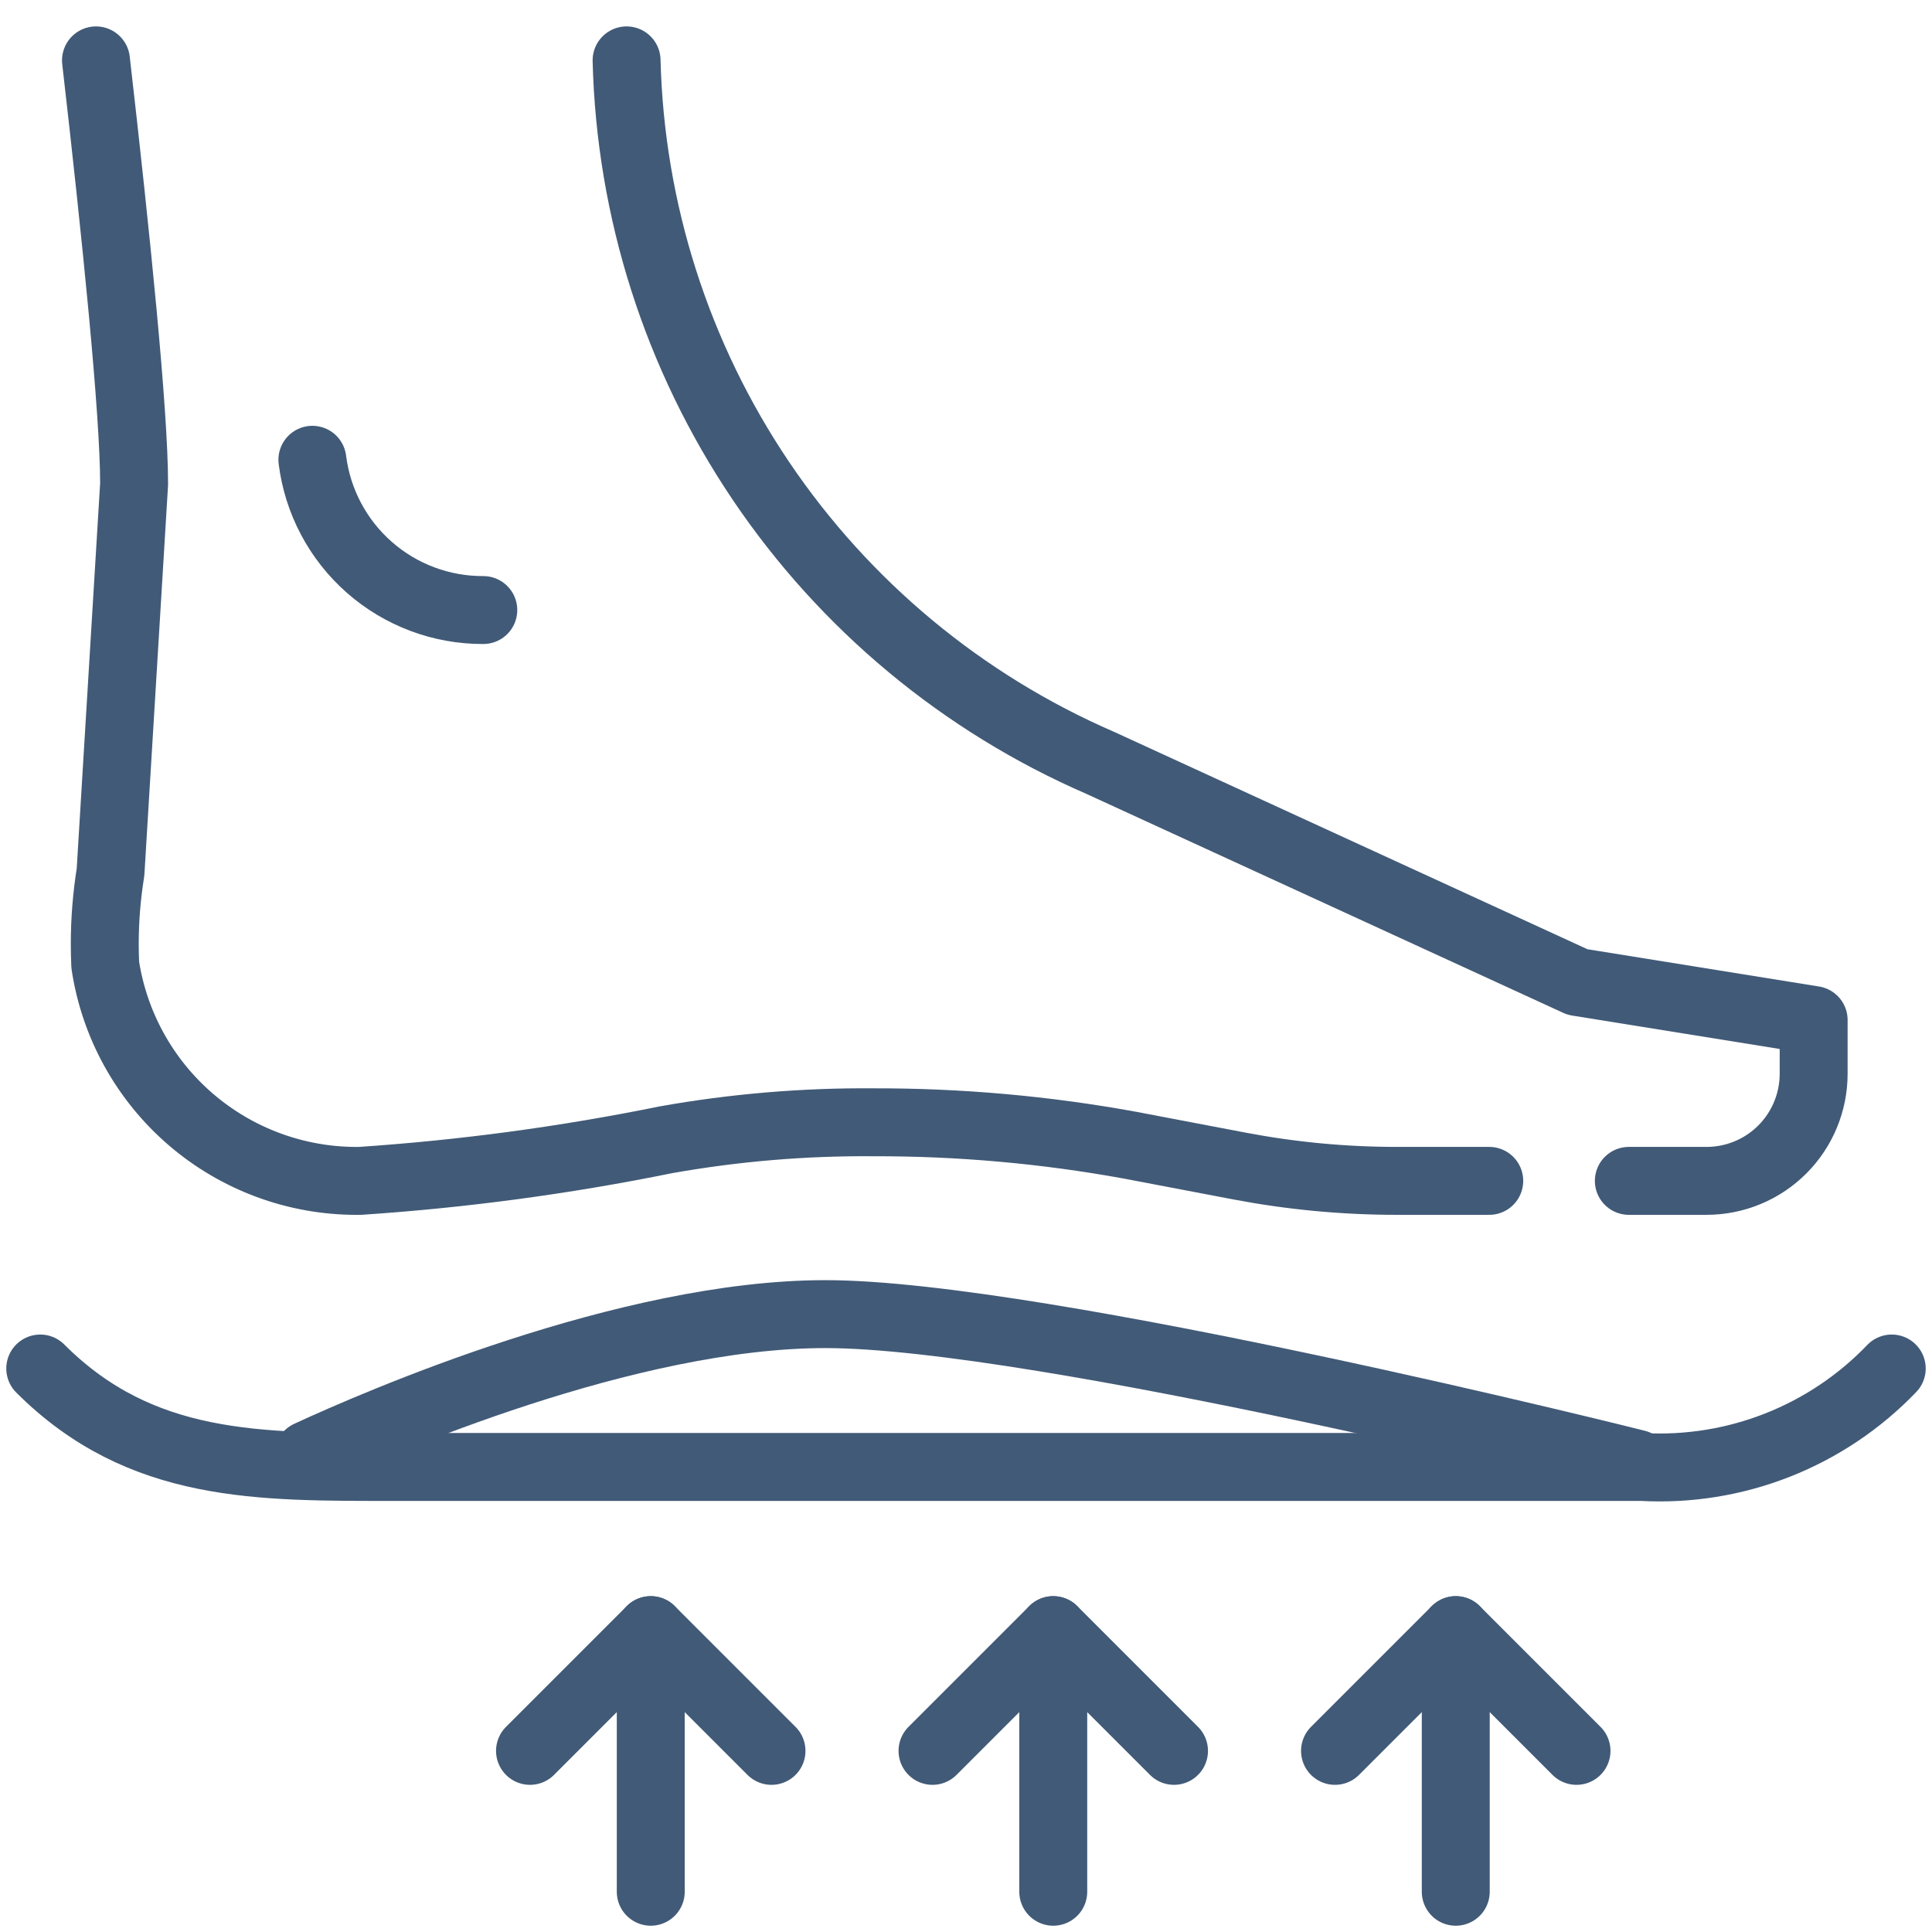
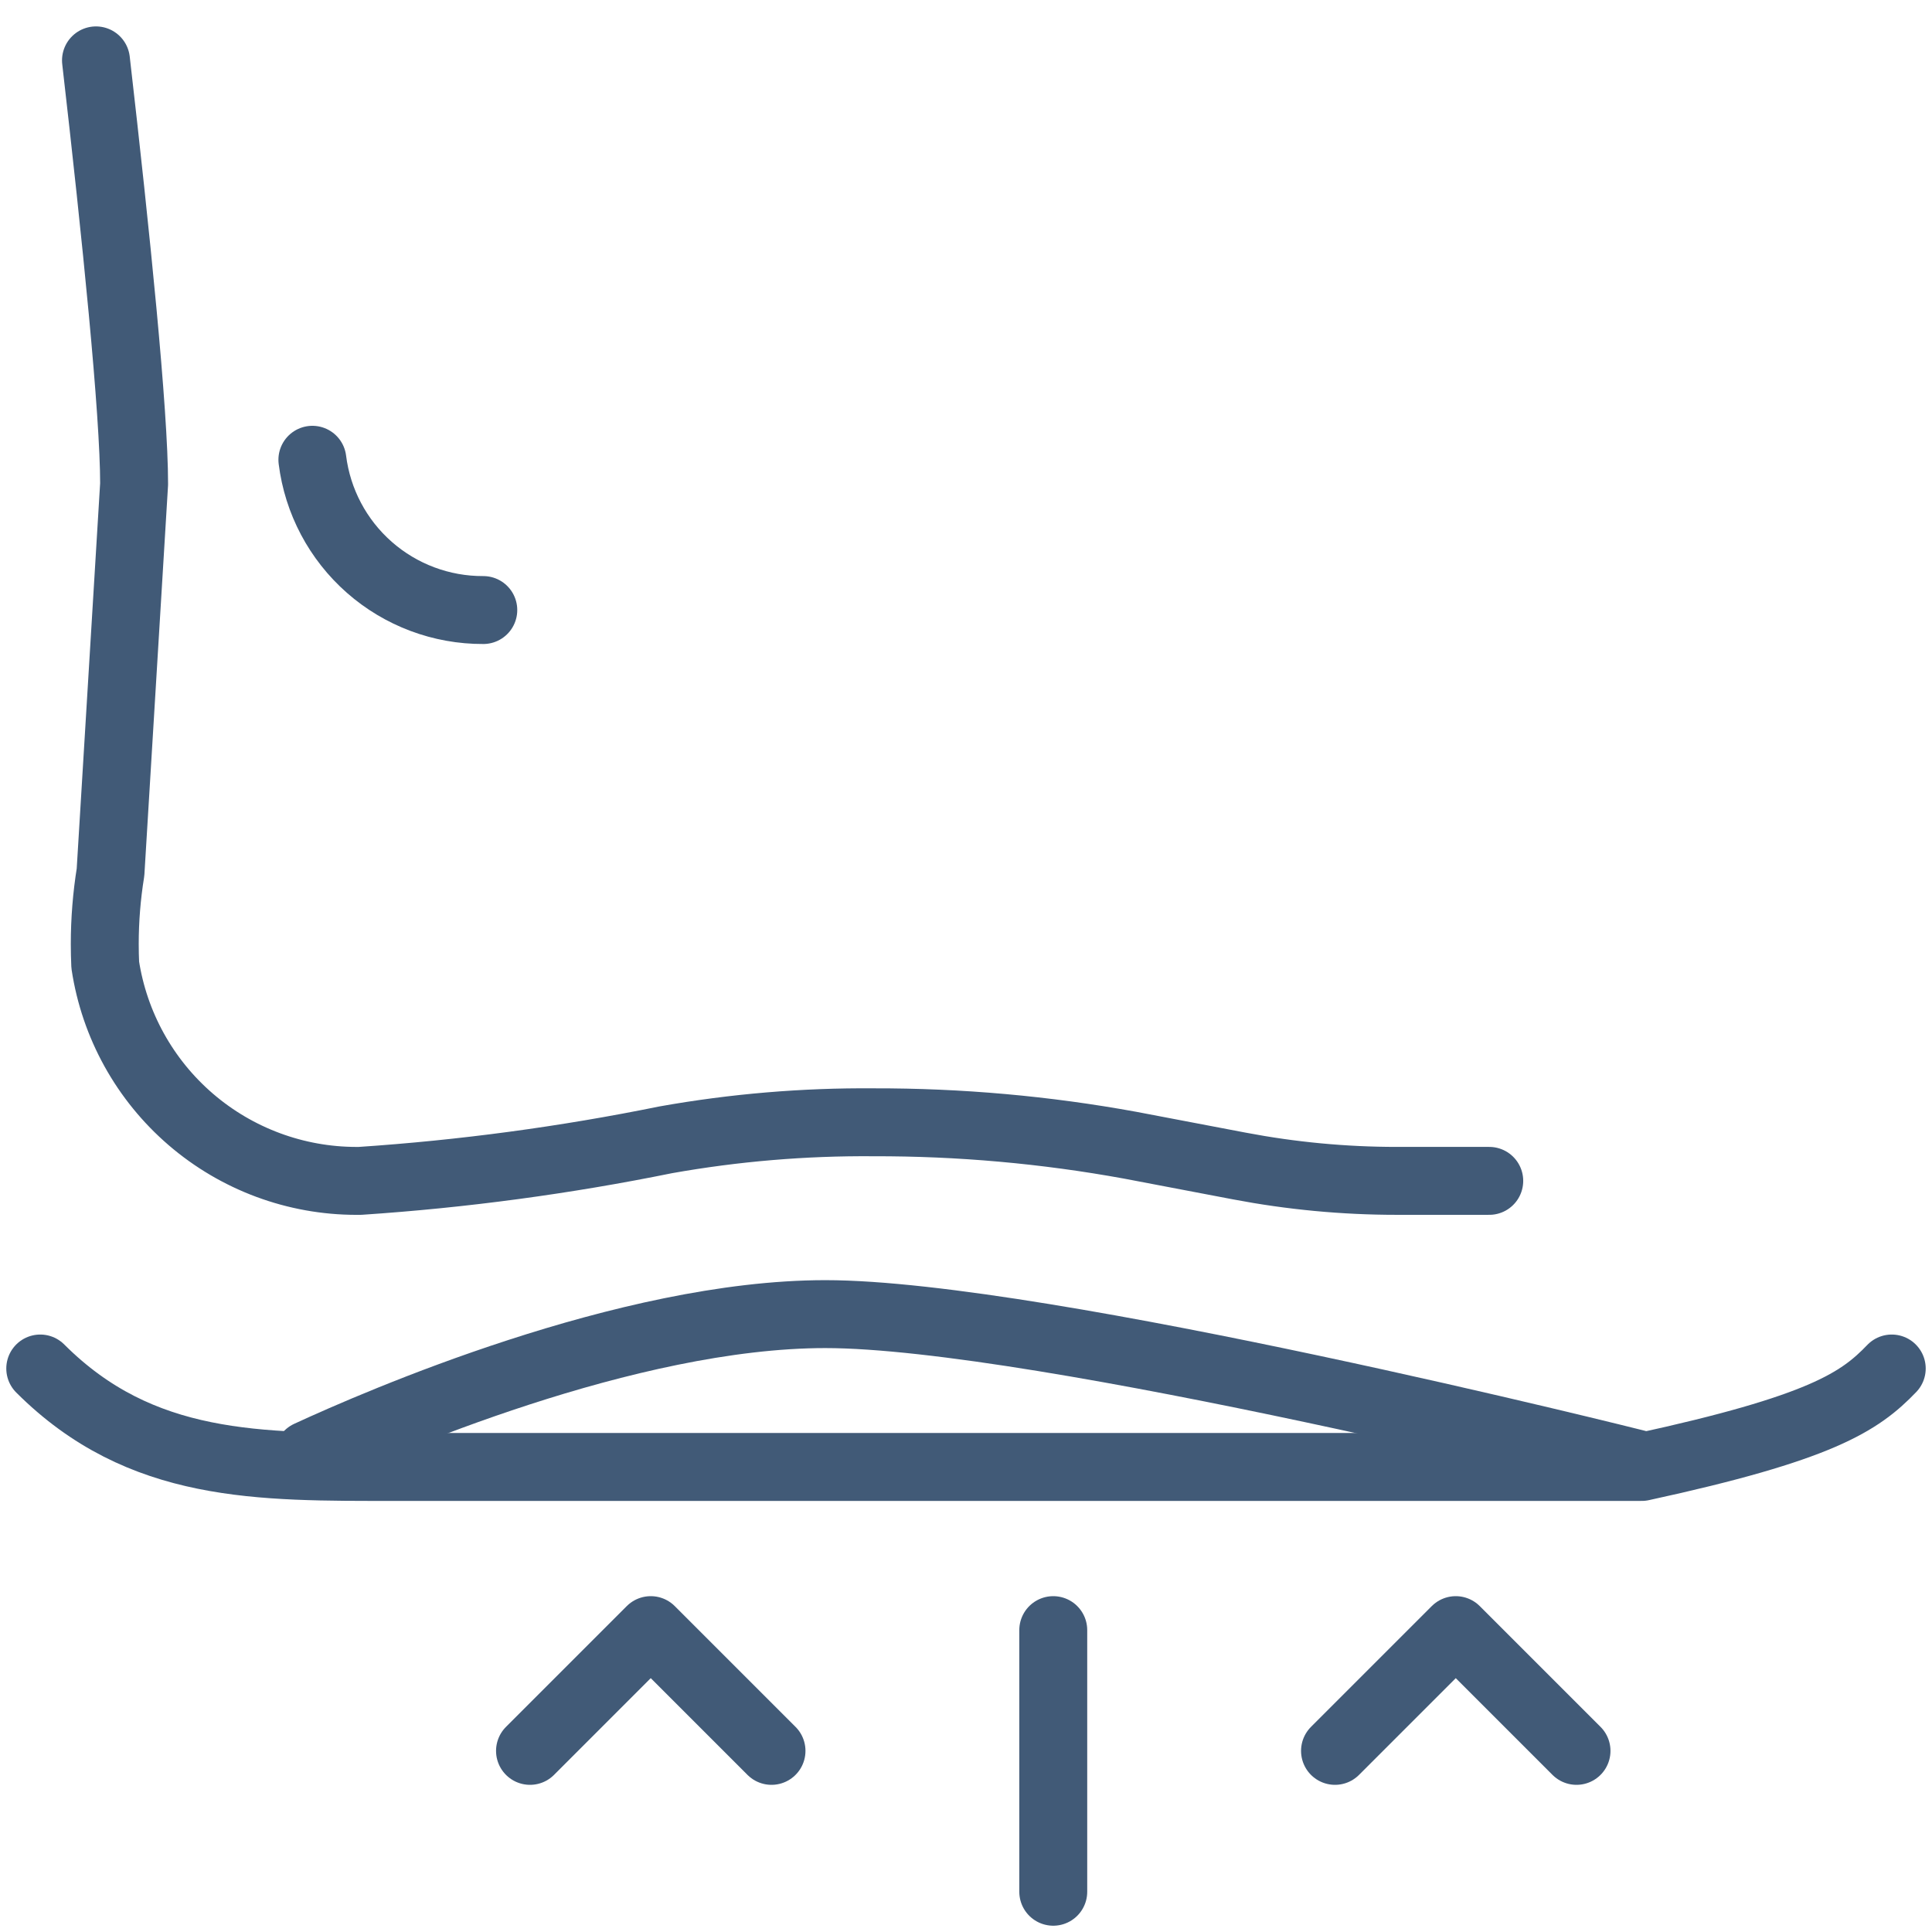
<svg xmlns="http://www.w3.org/2000/svg" width="512" height="512" viewBox="0 0 512 512" fill="none">
  <path d="M82.784 121.845C84.162 132.872 89.531 143.011 97.877 150.348C106.222 157.686 116.966 161.712 128.078 161.667" stroke="#415A77" stroke-width="18" stroke-linecap="round" stroke-linejoin="round" />
-   <path d="M10.666 362.667C37.333 389.333 68.695 388.759 104.761 388.759H435.072C447.345 389.448 459.622 387.473 471.06 382.969C482.498 378.465 492.825 371.539 501.333 362.667" stroke="#415A77" stroke-width="18" stroke-linecap="round" stroke-linejoin="round" />
+   <path d="M10.666 362.667C37.333 389.333 68.695 388.759 104.761 388.759H435.072C482.498 378.465 492.825 371.539 501.333 362.667" stroke="#415A77" stroke-width="18" stroke-linecap="round" stroke-linejoin="round" />
  <path d="M81.72 385.507C100.239 376.95 166.257 348.254 218.717 348.254C275.965 348.254 433.678 387.887 433.678 387.887" stroke="#415A77" stroke-width="18" stroke-linecap="round" stroke-linejoin="round" />
-   <path d="M172.458 501.333V432" stroke="#415A77" stroke-width="18" stroke-linecap="round" stroke-linejoin="round" />
  <path d="M140.458 464L172.458 432L204.458 464" stroke="#415A77" stroke-width="18" stroke-linecap="round" stroke-linejoin="round" />
  <path d="M25.436 16C30.788 62.559 35.541 109.264 35.541 128.258L29.289 231.132C28.273 237.437 27.763 243.813 27.763 250.199C27.763 252.033 27.805 253.867 27.889 255.701C30.307 271.629 38.354 286.162 50.57 296.665C62.785 307.168 78.361 312.946 94.471 312.949C94.792 312.949 95.114 312.947 95.435 312.943C122.656 311.126 149.724 307.489 176.459 302.055C194.623 298.824 213.047 297.272 231.496 297.418C254.31 297.366 277.08 299.4 299.523 303.495L328.458 309.007C342.199 311.624 356.155 312.942 370.143 312.942H394.667" stroke="#415A77" stroke-width="18" stroke-linecap="round" stroke-linejoin="round" />
-   <path d="M431.658 312.942H452.254C459.782 312.942 467.001 309.952 472.324 304.629C477.647 299.306 480.637 292.086 480.637 284.559V270.321L418.05 260.247L291.603 202.18C255.1 186.35 223.885 160.412 201.64 127.424C179.394 94.436 167.046 55.775 166.051 16" stroke="#415A77" stroke-width="18" stroke-linecap="round" stroke-linejoin="round" />
  <path d="M279.125 501.333V432" stroke="#415A77" stroke-width="18" stroke-linecap="round" stroke-linejoin="round" />
-   <path d="M247.125 464L279.125 432L311.125 464" stroke="#415A77" stroke-width="18" stroke-linecap="round" stroke-linejoin="round" />
-   <path d="M385.792 501.333V432" stroke="#415A77" stroke-width="18" stroke-linecap="round" stroke-linejoin="round" />
  <path d="M353.792 464L385.792 432L417.792 464" stroke="#415A77" stroke-width="18" stroke-linecap="round" stroke-linejoin="round" />
</svg>